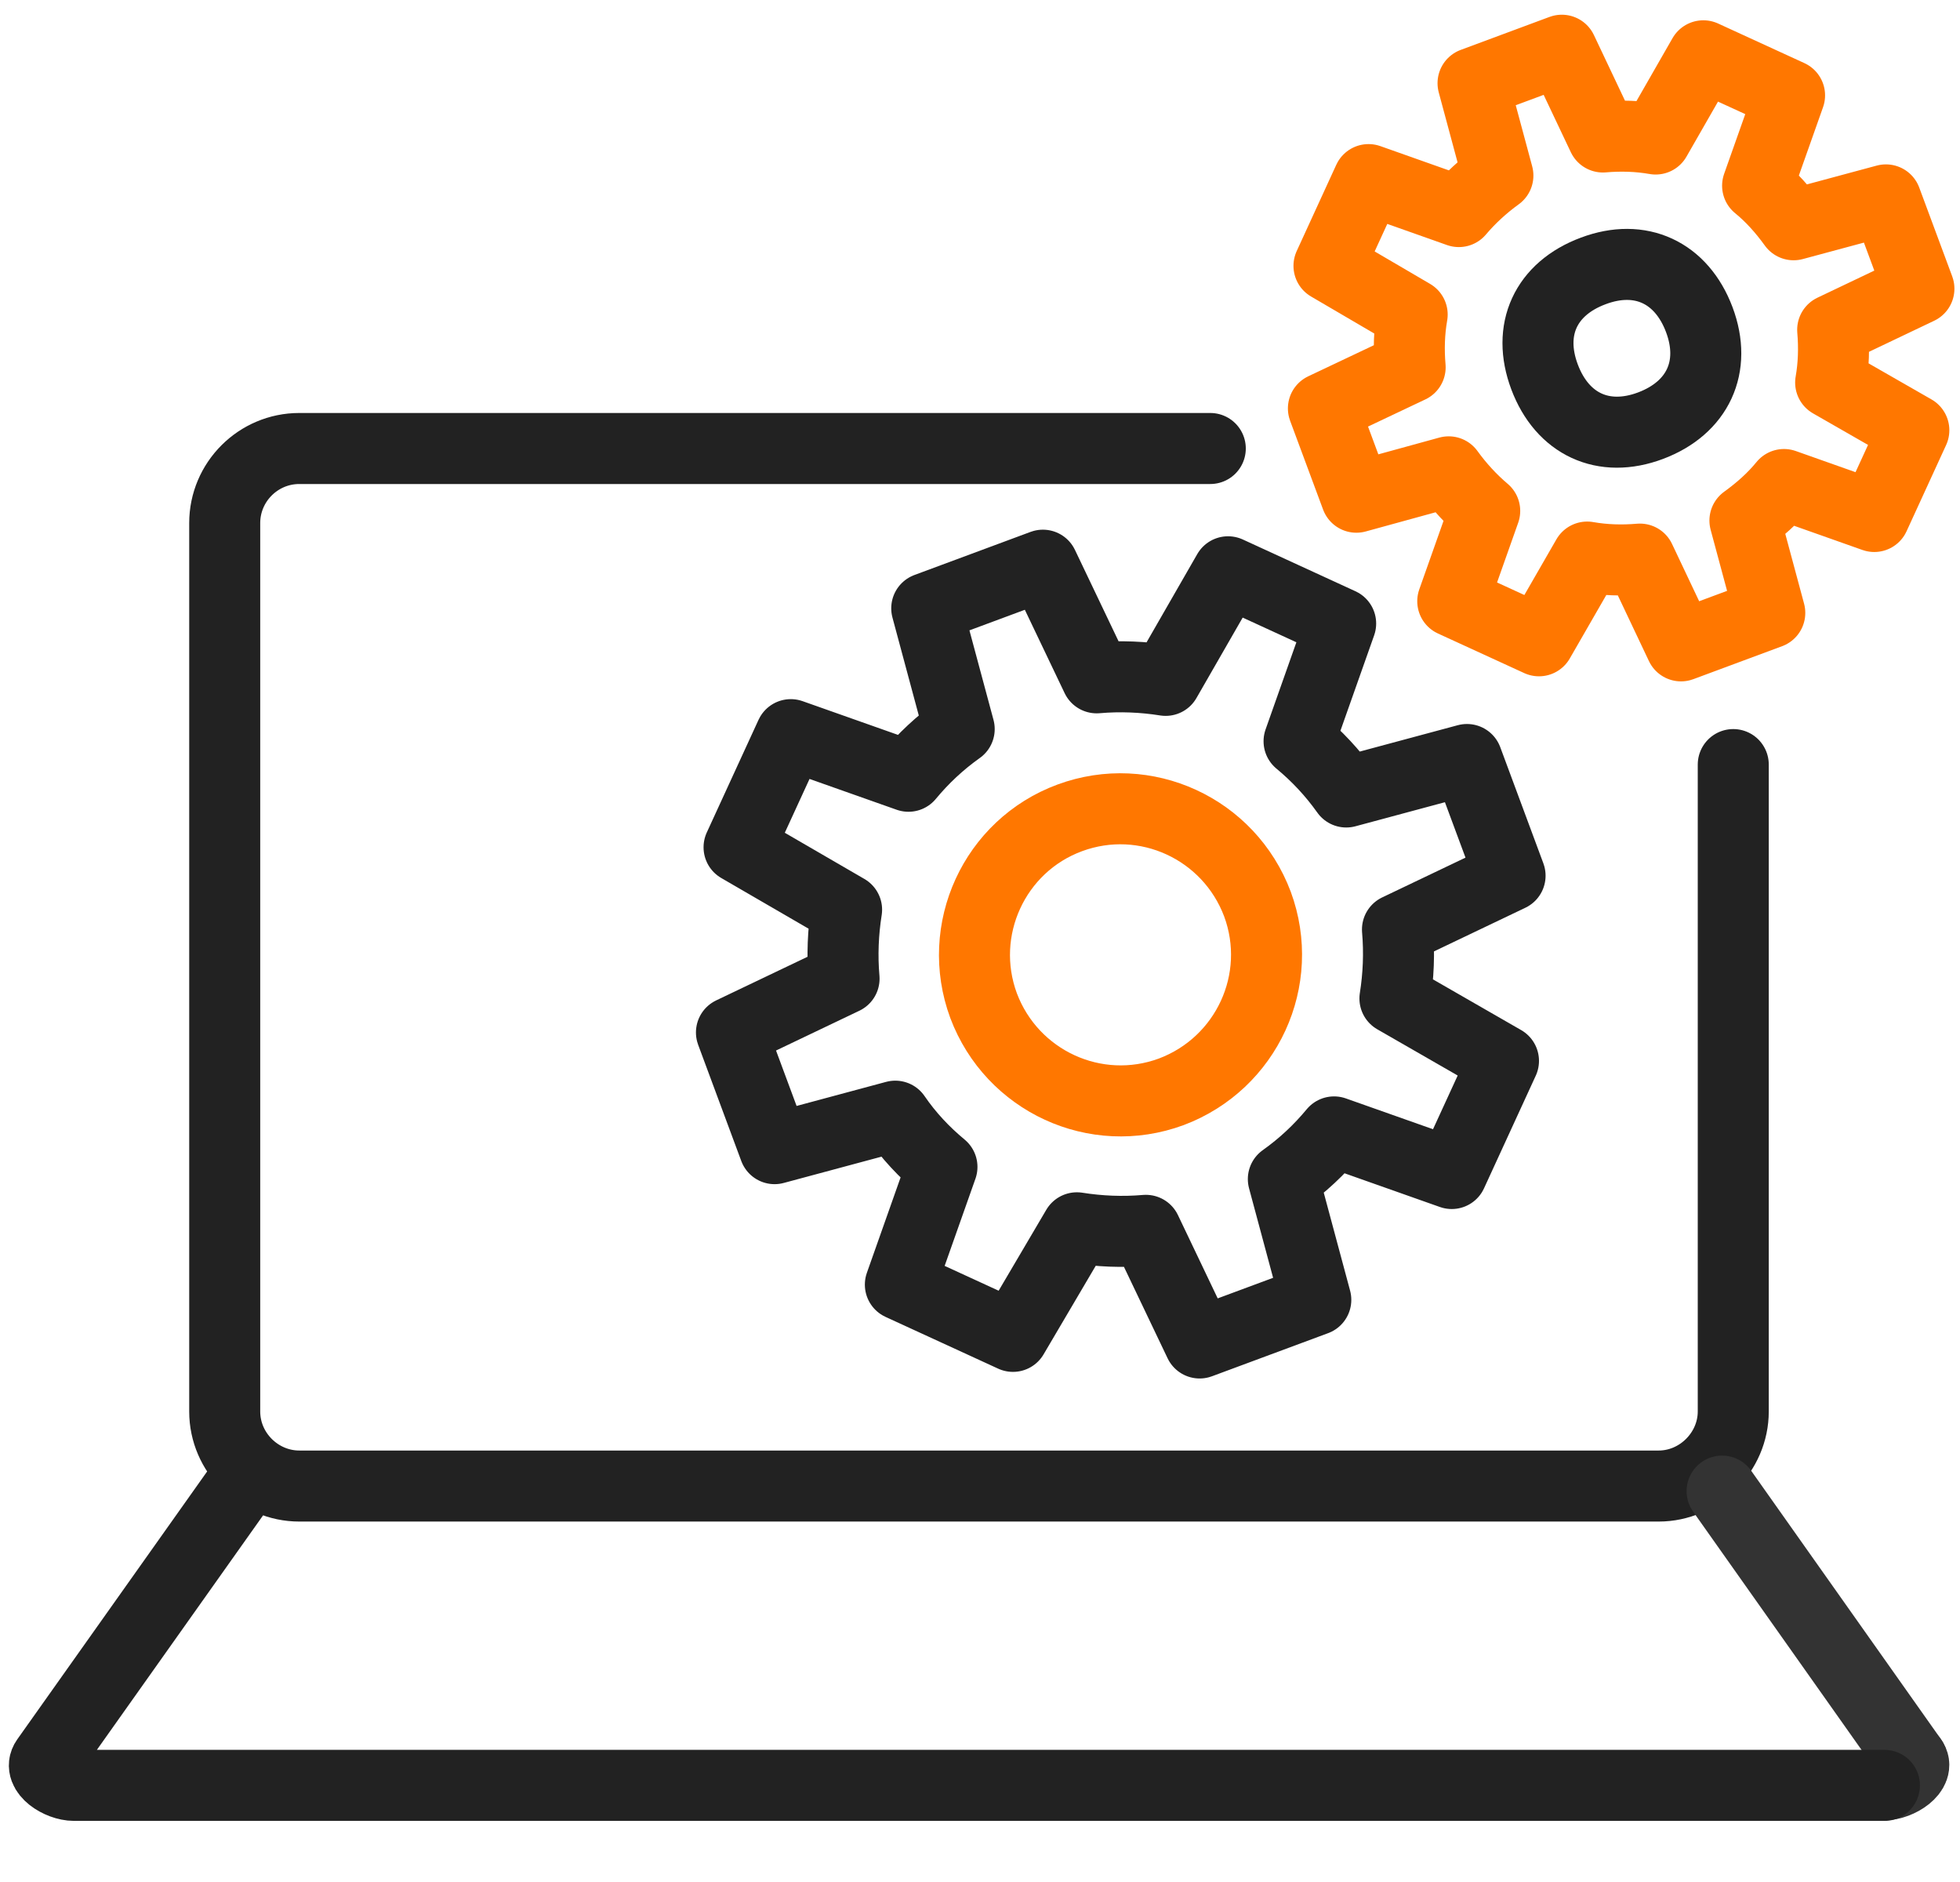
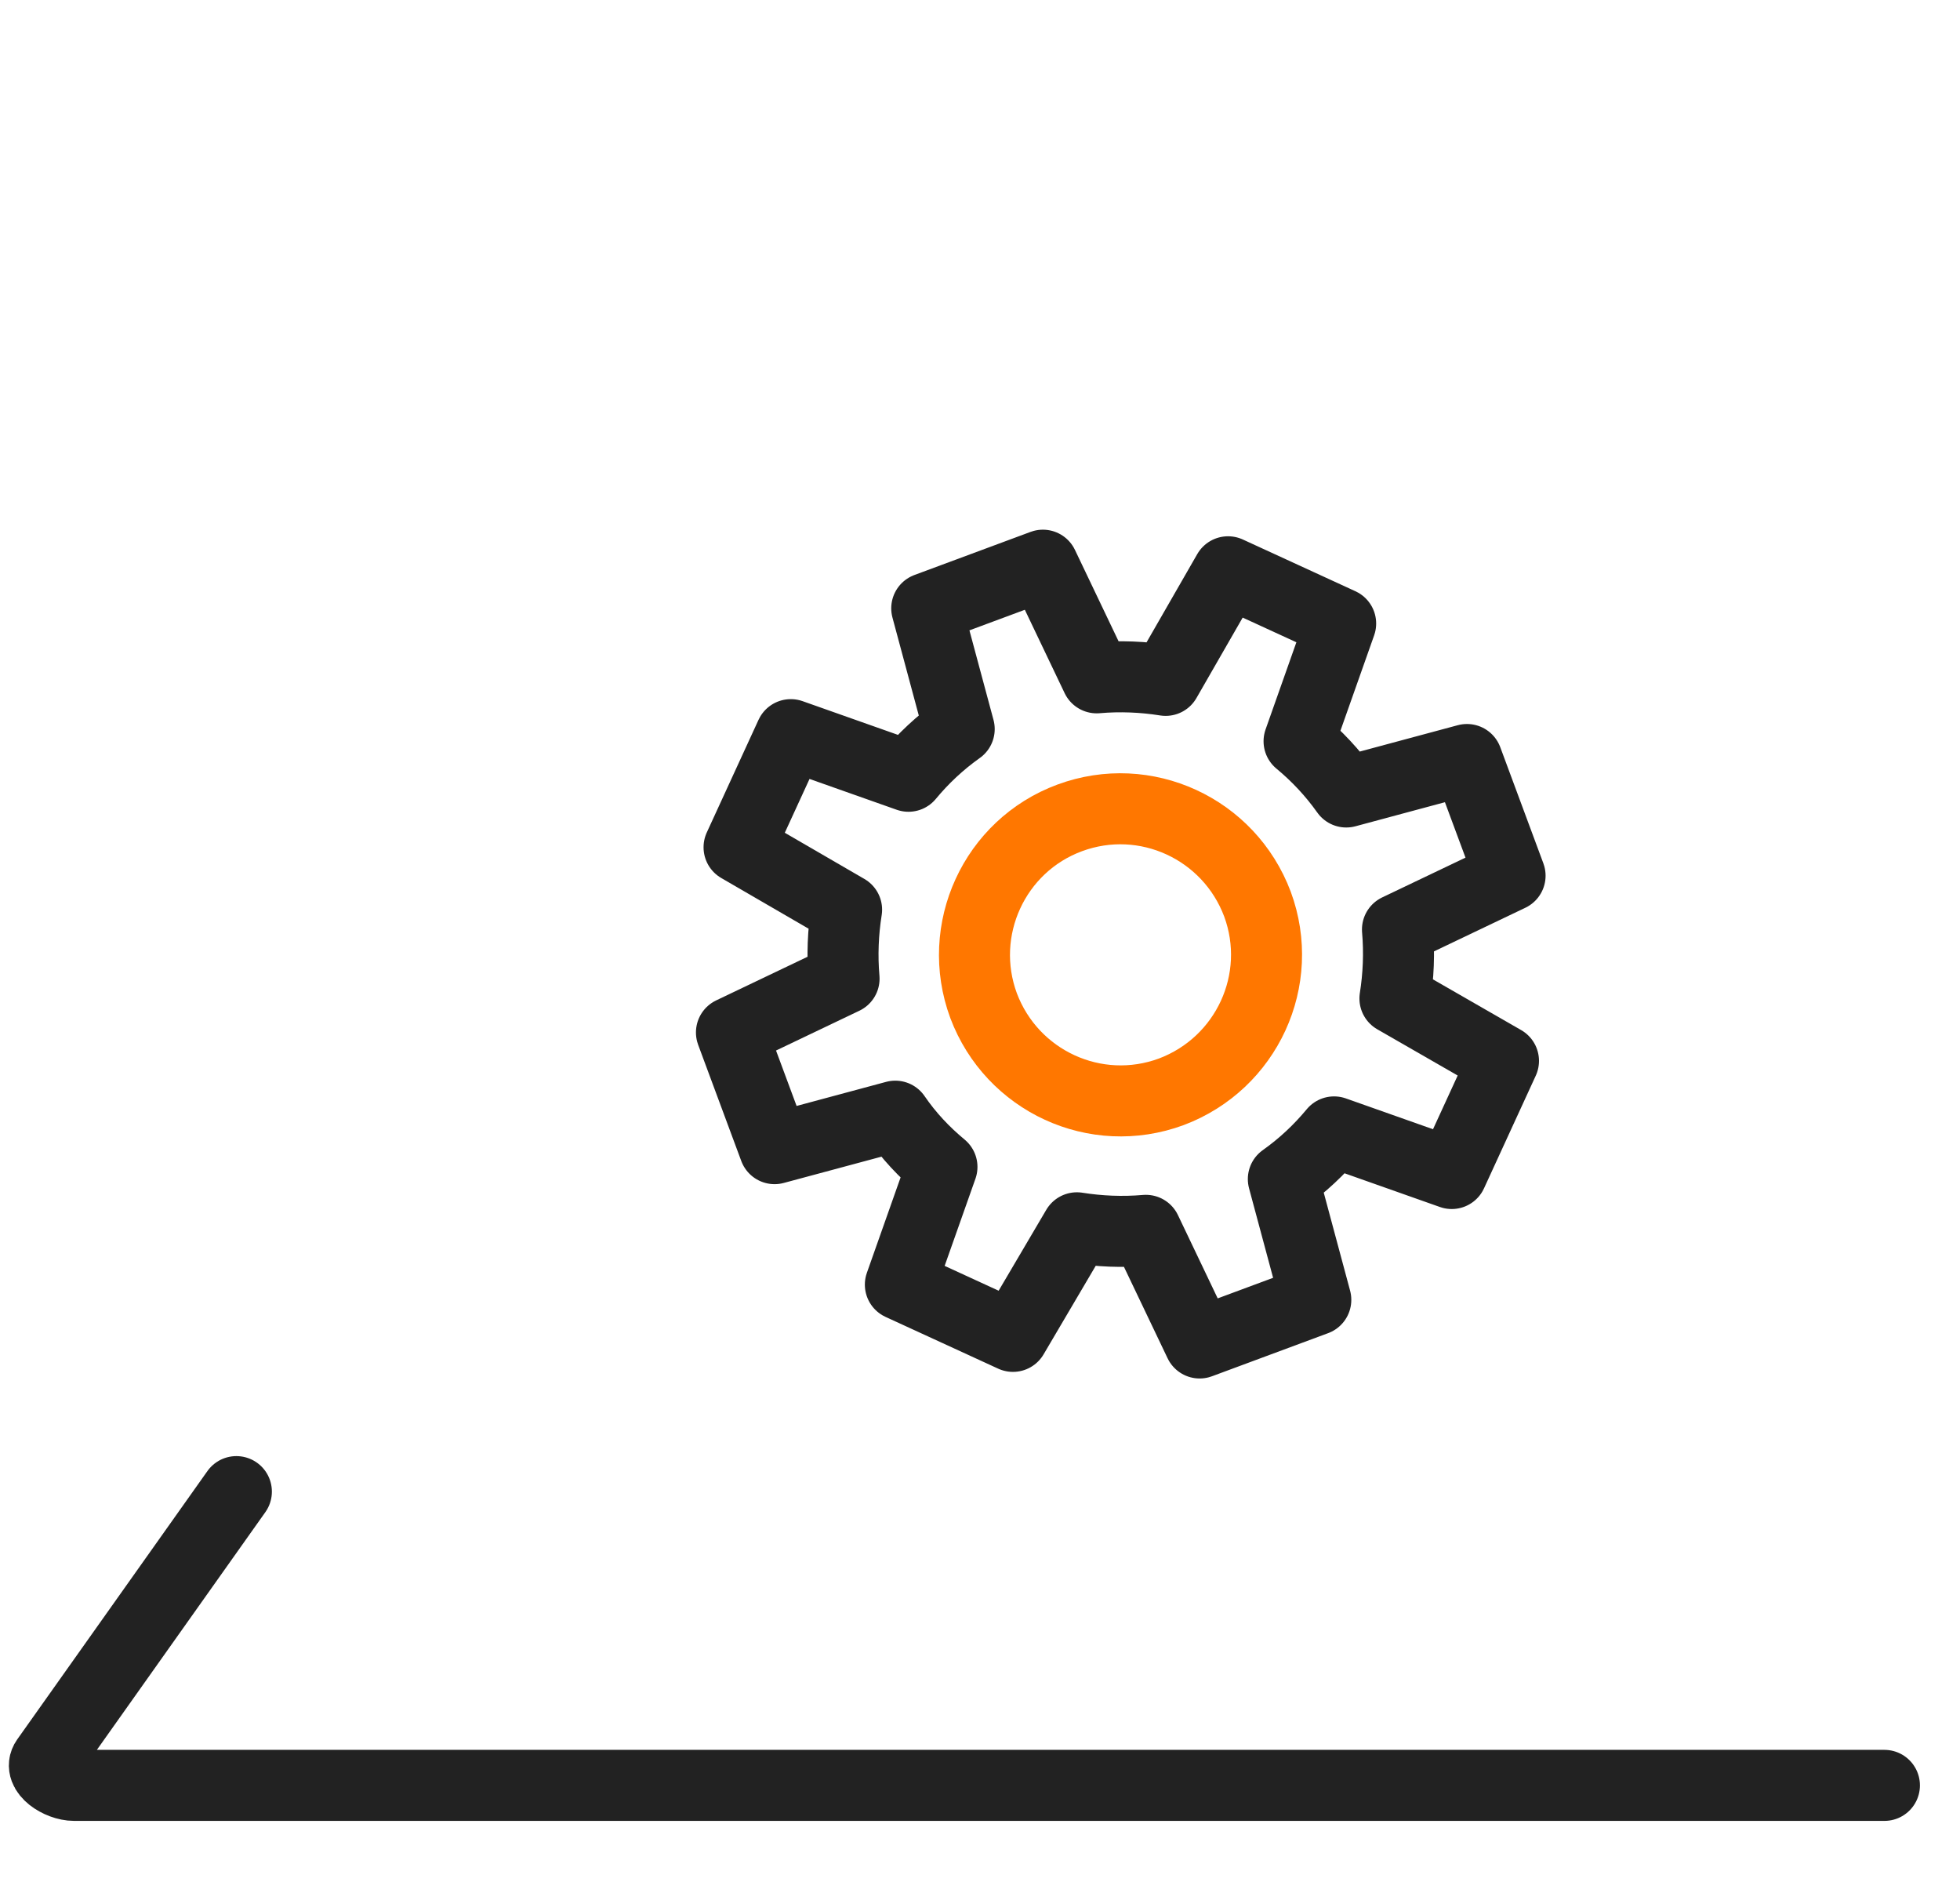
<svg xmlns="http://www.w3.org/2000/svg" version="1.1" id="Ebene_1" x="0px" y="0px" viewBox="0 0 386.4 371" style="enable-background:new 0 0 386.4 371;" xml:space="preserve">
  <style type="text/css">
	.st0{fill:none;stroke:#FF7700;stroke-width:14;stroke-linecap:round;stroke-linejoin:round;stroke-miterlimit:22.926;}
	.st1{fill:none;stroke:#222222;stroke-width:14;stroke-linecap:round;stroke-linejoin:round;stroke-miterlimit:22.926;}
	.st2{fill:none;stroke:#333333;stroke-width:14;stroke-linecap:round;stroke-linejoin:round;stroke-miterlimit:22.926;}
</style>
-   <path class="st0" d="M303.4,126.3l-17-7.8l6.3-17.8c-2.6-2.2-5-4.8-7.1-7.7L267.4,98l-6.5-17.5l17.1-8.1c-0.3-3.5-0.2-7,0.4-10.4  L262,52.4l7.8-17l17.8,6.3c2.2-2.6,4.8-5,7.7-7.1l-4.9-18.2l17.5-6.5l8.1,17.1c3.5-0.3,7-0.2,10.4,0.4l9.4-16.4l17,7.8l-6.3,17.8  c2.7,2.2,5,4.8,7.1,7.7l18.2-4.9l6.5,17.5l-17,8.1c0.3,3.5,0.2,7-0.4,10.4l16.4,9.4l-7.8,17l-17.8-6.3c-2.2,2.7-4.8,5-7.7,7.1  l4.9,18.2l-17.5,6.5l-8.1-17.1c-3.5,0.3-7,0.2-10.4-0.4L303.4,126.3L303.4,126.3z" />
-   <path class="st1" d="M314.1,53.4c9.3-3.5,17.4,0.3,20.9,9.6c3.5,9.3-0.3,17.4-9.6,20.9c-9.3,3.5-17.4-0.3-20.9-9.6  C301,65,304.7,56.9,314.1,53.4L314.1,53.4z" />
  <path class="st1" d="M199.7,263.4l-22.2-10.2l8.2-23.2c-3.5-2.9-6.6-6.2-9.2-10l-23.8,6.4l-8.5-22.9l22.2-10.6  c-0.4-4.6-0.2-9.2,0.5-13.6L145.7,167l10.2-22.2l23.2,8.2c2.9-3.5,6.2-6.6,10-9.3l-6.4-23.8l22.9-8.5l10.6,22.2  c4.6-0.4,9.2-0.2,13.6,0.5l12.3-21.4l22.2,10.2l-8.2,23.2c3.5,2.9,6.6,6.2,9.3,10l23.8-6.4l8.5,22.9l-22.2,10.6  c0.4,4.6,0.2,9.2-0.5,13.6l21.4,12.3l-10.2,22.2l-23.2-8.2c-2.9,3.5-6.2,6.6-10,9.3l6.4,23.8l-22.9,8.5l-10.6-22.2  c-4.6,0.4-9.2,0.2-13.6-0.5L199.7,263.4L199.7,263.4z" />
  <path class="st0" d="M210.9,161.2c14.9-5.5,31.4,2.1,37,17c5.5,14.9-2.1,31.4-17,37c-14.9,5.5-31.4-2.1-37-17  C188.4,183.3,196,166.7,210.9,161.2L210.9,161.2z" />
-   <path class="st1" d="M341.7,150.7v127.5c0,8-6.7,14.7-14.7,14.7H59c-8,0-14.7-6.6-14.7-14.7V103.1c0-8.1,6.6-14.7,14.7-14.7h179.6" />
-   <line class="st2" x1="339.5" y1="293.9" x2="376.9" y2="346.8" />
-   <path class="st2" d="M376.9,346.8c1.7,2.2-2.5,5-5.5,5" />
  <path class="st1" d="M371.5,351.9H14.6c-2.9,0-7.1-2.7-5.5-5l37.5-52.9" />
</svg>